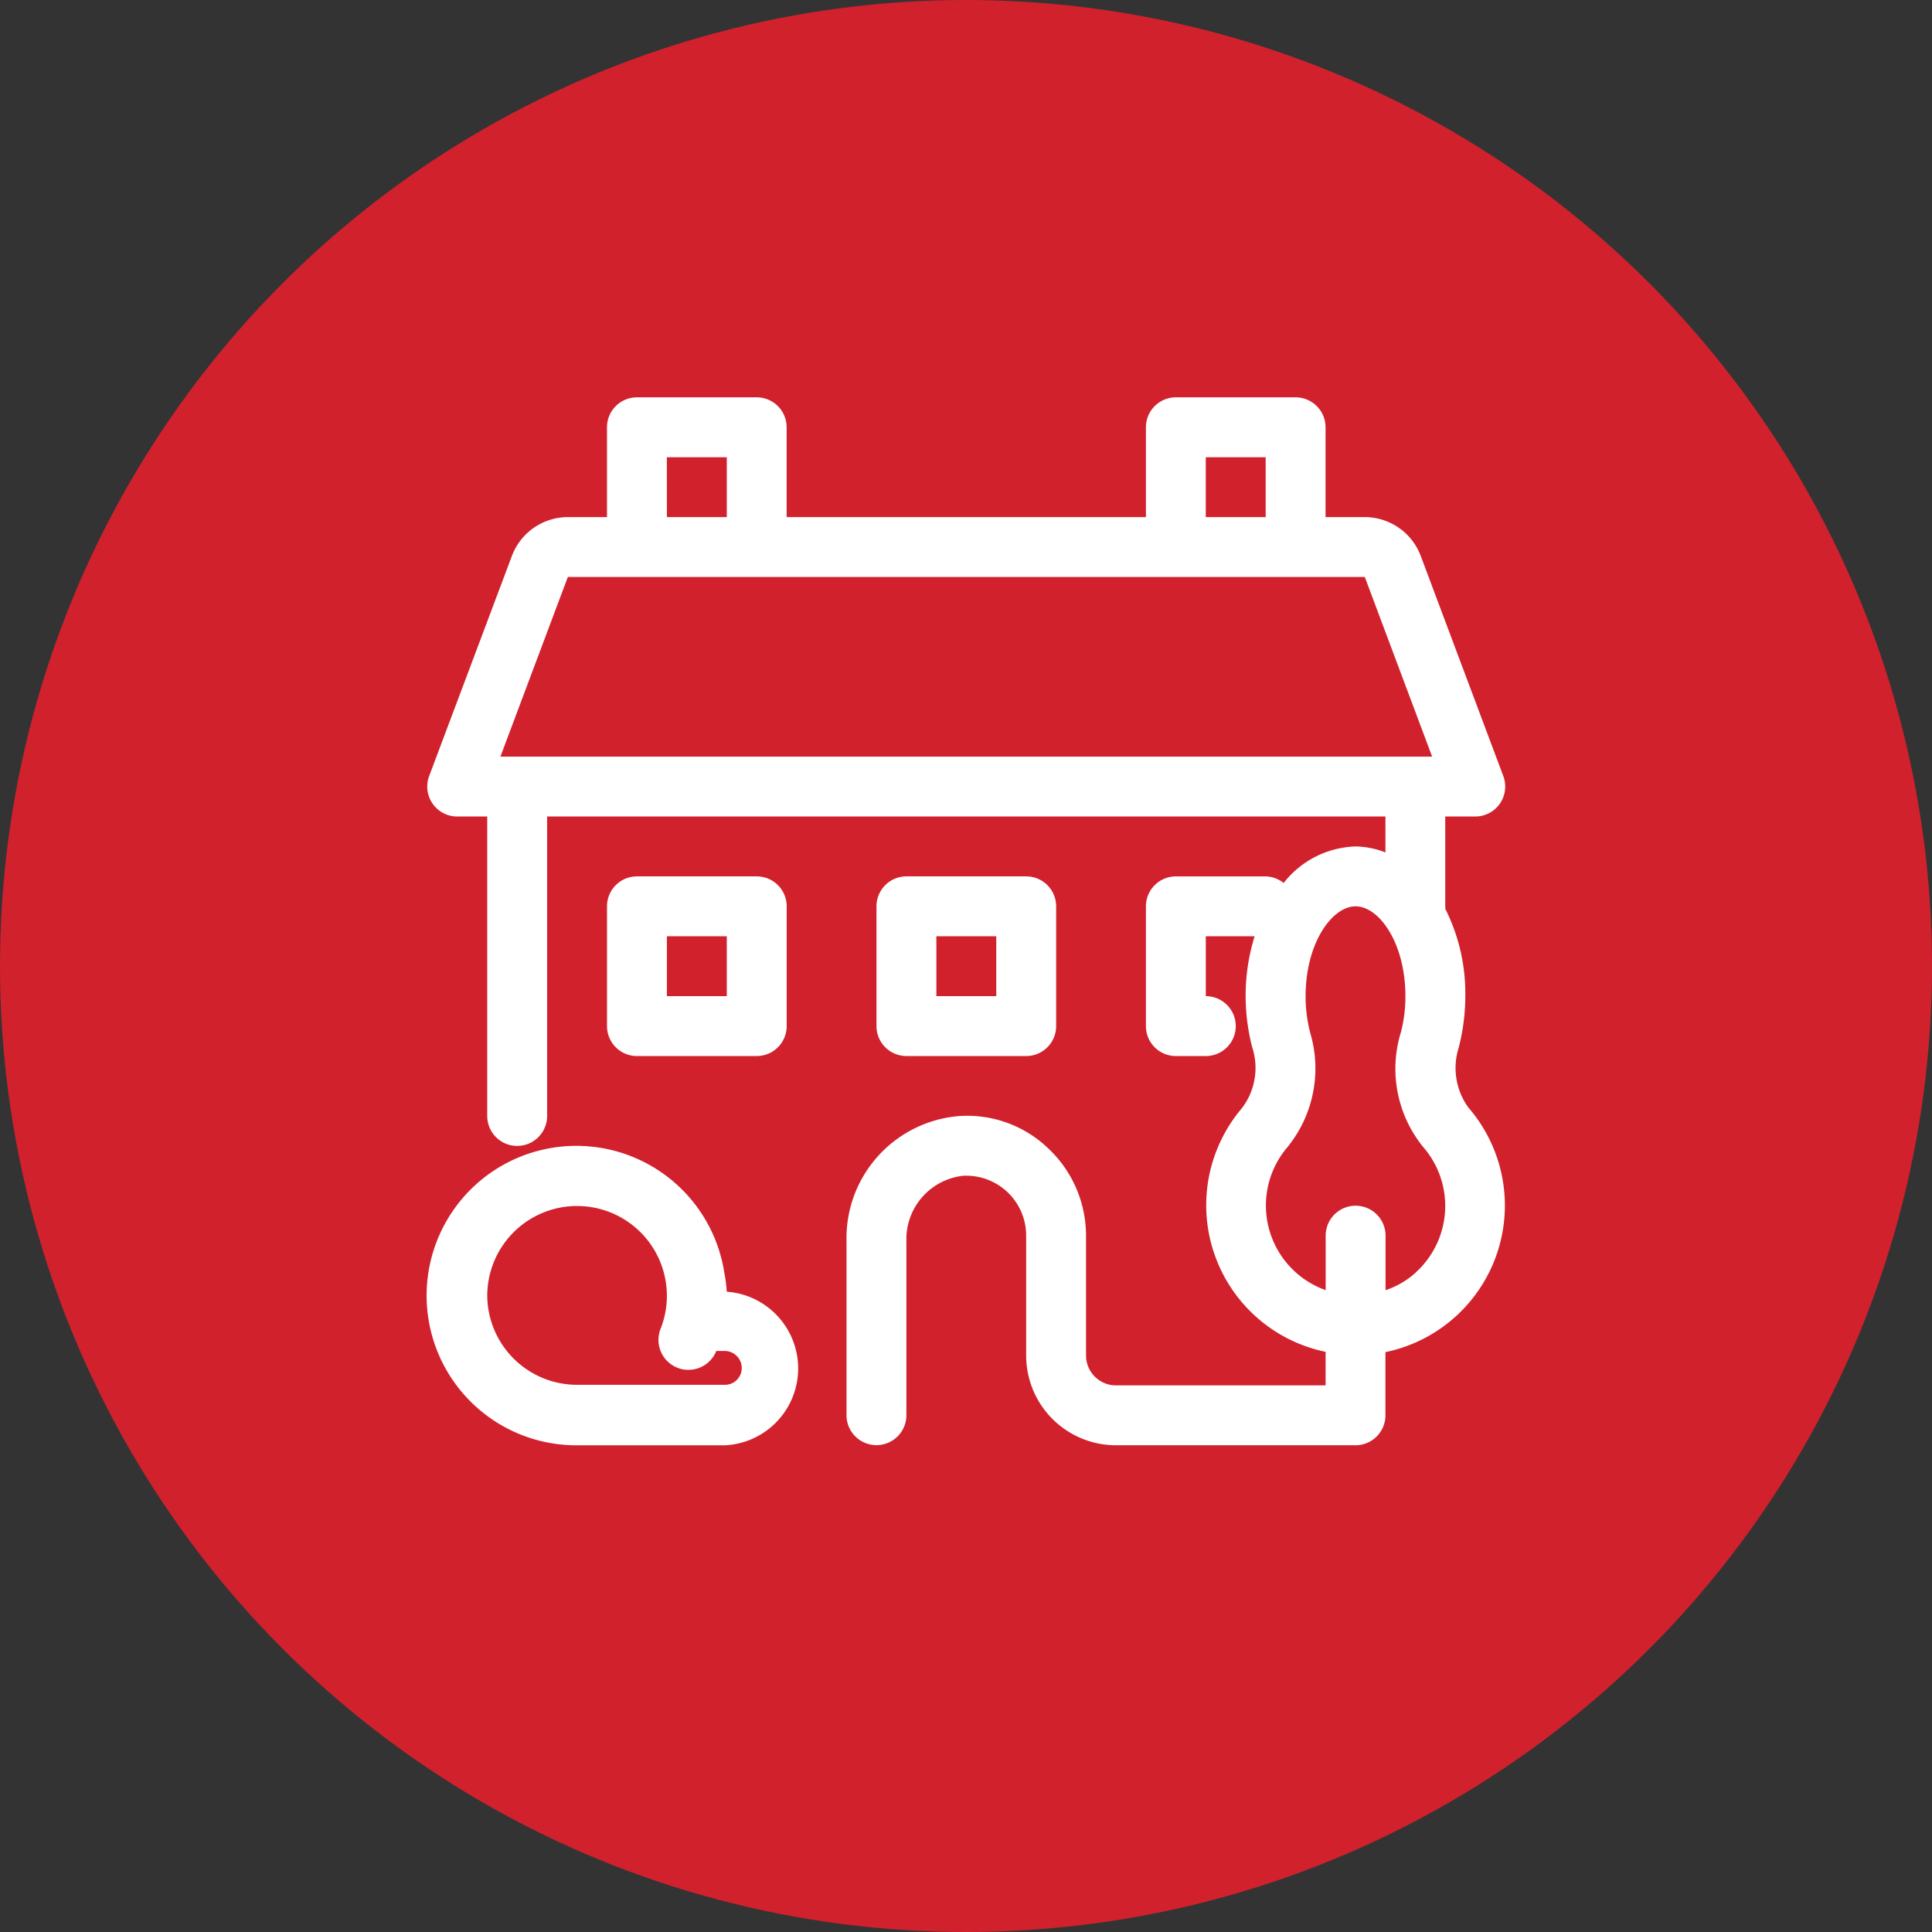
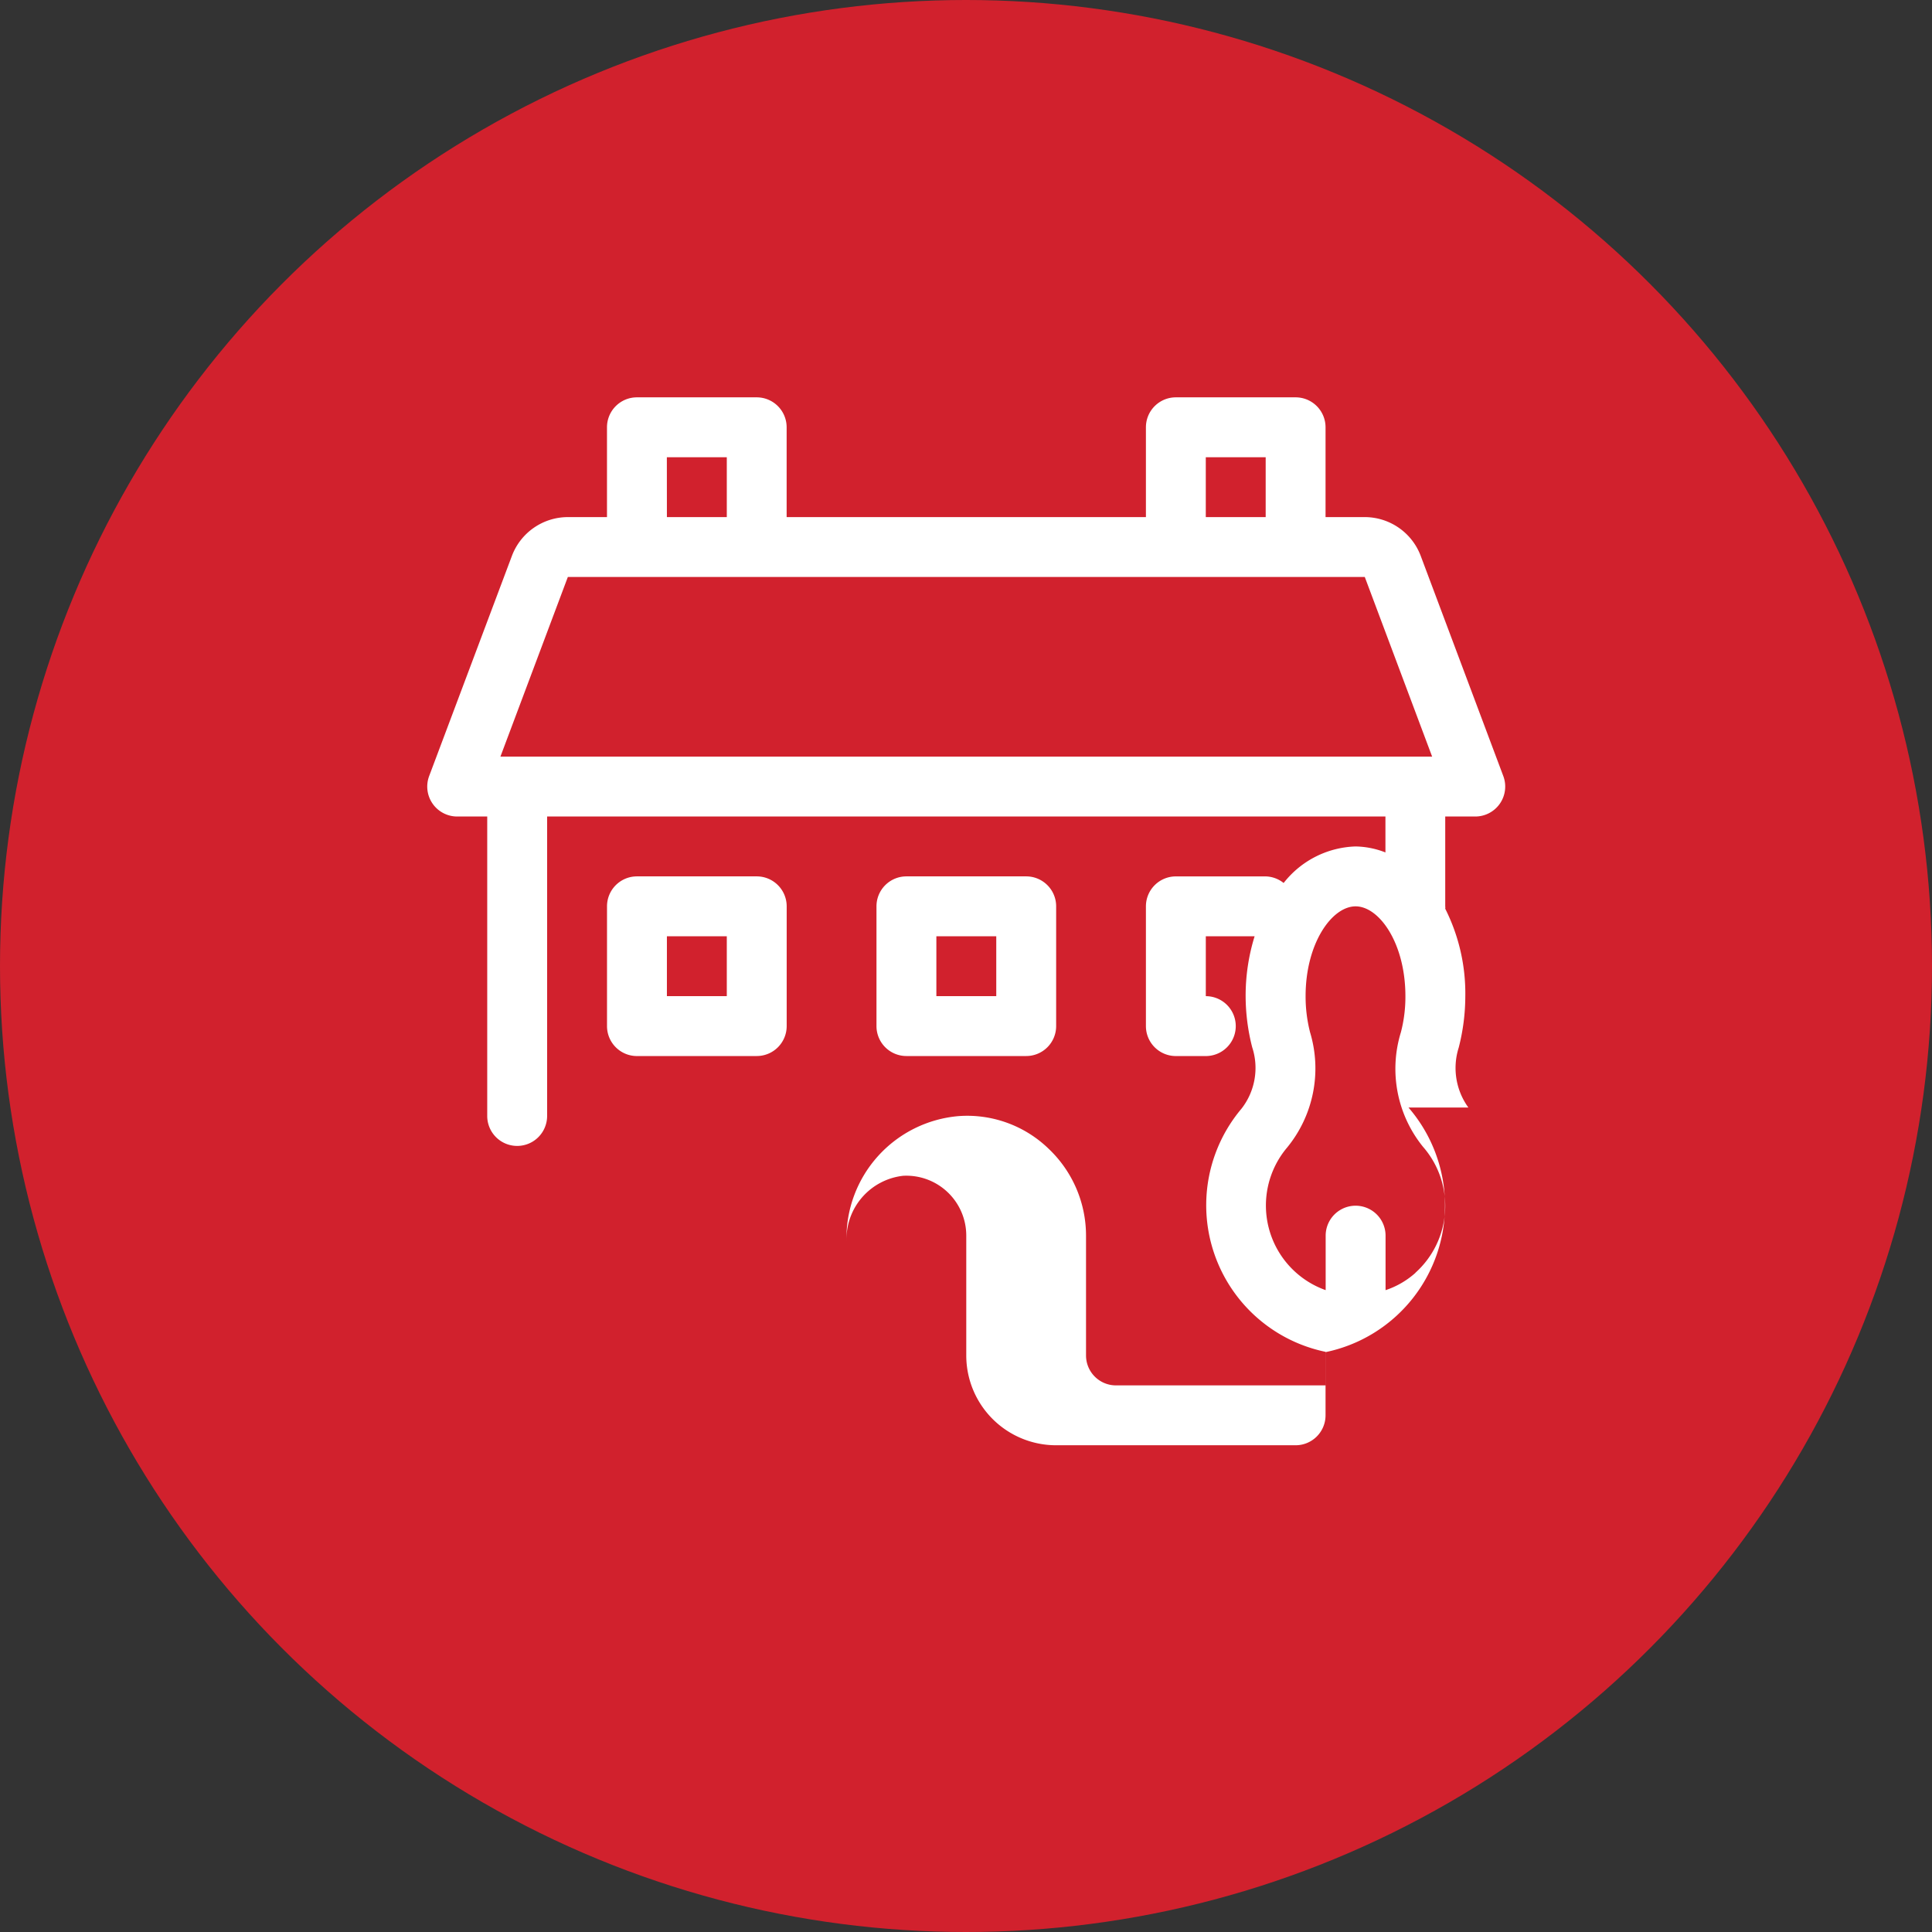
<svg xmlns="http://www.w3.org/2000/svg" width="80" height="80" viewBox="0 0 80 80">
  <rect x="0" y="0" width="80" height="80" fill="#333333" stroke="none" />
  <g id="Groupe_16" data-name="Groupe 16" transform="translate(-1011 -3030)">
    <circle id="Ellipse_4" data-name="Ellipse 4" cx="40" cy="40" r="40" transform="translate(1011 3030)" fill="#d1212d" />
    <g id="noun-gite-5434393" transform="translate(1026.691 3043.953)">
      <path id="Tracé_21" data-name="Tracé 21" d="M14.2,25.939a1.24,1.24,0,0,0,1.24-1.24V19.74A1.24,1.24,0,0,0,14.2,18.5H9.24A1.24,1.24,0,0,0,8,19.74V24.7a1.24,1.24,0,0,0,1.24,1.24ZM10.48,20.98h2.48v2.48H10.48Z" transform="translate(1.444 3.836)" fill="#fff" />
      <path id="Tracé_22" data-name="Tracé 22" d="M18.24,25.939H23.2a1.24,1.24,0,0,0,1.24-1.24V19.74A1.24,1.24,0,0,0,23.2,18.5H18.24A1.24,1.24,0,0,0,17,19.74V24.7A1.24,1.24,0,0,0,18.24,25.939Zm1.24-4.959h2.48v2.48H19.48Z" transform="translate(3.602 3.836)" fill="#fff" />
-       <path id="Tracé_23" data-name="Tracé 23" d="M45.107,31.907a2.789,2.789,0,0,1-.4-2.48,8.567,8.567,0,0,0,.273-2.12,7.8,7.8,0,0,0-.831-3.632.3.3,0,0,0,0-.1V19.857h1.24a1.24,1.24,0,0,0,1.165-1.674L43.136,9.071a2.479,2.479,0,0,0-2.318-1.612H39.193V3.74a1.24,1.24,0,0,0-1.24-1.24H32.995a1.24,1.24,0,0,0-1.24,1.24V7.459H16.878V3.74a1.24,1.24,0,0,0-1.24-1.24H10.679a1.24,1.24,0,0,0-1.24,1.24V7.459H7.815A2.48,2.48,0,0,0,5.5,9.071L2.075,18.183a1.24,1.24,0,0,0,1.165,1.674H4.48v12.4a1.24,1.24,0,1,0,2.48,0v-12.4H41.673v1.488a3.509,3.509,0,0,0-1.24-.248,3.93,3.93,0,0,0-2.975,1.513,1.24,1.24,0,0,0-.744-.273H32.995a1.24,1.24,0,0,0-1.24,1.24v4.959a1.24,1.24,0,0,0,1.24,1.24h1.24a1.24,1.24,0,1,0,0-2.48v-2.48h2.021a8.319,8.319,0,0,0-.372,2.48,8.567,8.567,0,0,0,.273,2.12,2.74,2.74,0,0,1-.446,2.541,6.2,6.2,0,0,0,3.484,10.067v1.389H30.515a1.24,1.24,0,0,1-1.24-1.24V37.213a4.959,4.959,0,0,0-1.55-3.6,4.847,4.847,0,0,0-3.719-1.351,5.071,5.071,0,0,0-4.649,5.157v7.228a1.24,1.24,0,1,0,2.48,0V37.424a2.641,2.641,0,0,1,2.343-2.69,2.481,2.481,0,0,1,2.616,2.48v4.959a3.719,3.719,0,0,0,3.719,3.719h9.918a1.24,1.24,0,0,0,1.24-1.24V42.036a6.2,6.2,0,0,0,3.434-10.129ZM34.234,4.98h2.48v2.48h-2.48Zm-22.316,0H14.4v2.48h-2.48Zm-4.1,4.959h33l2.789,7.439H5.026Zm35.1,28.812a3.521,3.521,0,0,1-1.24.719V37.213a1.24,1.24,0,0,0-2.48,0v2.256a3.719,3.719,0,0,1-1.6-5.9,5.17,5.17,0,0,0,.955-4.773,5.988,5.988,0,0,1-.186-1.5c0-2.194,1.091-3.719,2.07-3.719S42.5,25.1,42.5,27.3a5.827,5.827,0,0,1-.186,1.488,5.133,5.133,0,0,0,.917,4.748A3.719,3.719,0,0,1,42.913,38.75Z" transform="translate(0.004)" fill="#fff" />
-       <path id="Tracé_24" data-name="Tracé 24" d="M14.328,39.9a3.186,3.186,0,0,0,.074-6.36,5.616,5.616,0,0,0-.1-.781A6.2,6.2,0,1,0,8.2,39.9ZM4.485,33.7a3.719,3.719,0,1,1,7.178,1.376,1.24,1.24,0,0,0,.694,1.612,1.165,1.165,0,0,0,.459.087,1.24,1.24,0,0,0,1.153-.781h.36a.707.707,0,0,1,.694.707.694.694,0,0,1-.694.694H8.2A3.719,3.719,0,0,1,4.485,33.7Z" transform="translate(0 5.994)" fill="#fff" />
+       <path id="Tracé_23" data-name="Tracé 23" d="M45.107,31.907a2.789,2.789,0,0,1-.4-2.48,8.567,8.567,0,0,0,.273-2.12,7.8,7.8,0,0,0-.831-3.632.3.3,0,0,0,0-.1V19.857h1.24a1.24,1.24,0,0,0,1.165-1.674L43.136,9.071a2.479,2.479,0,0,0-2.318-1.612H39.193V3.74a1.24,1.24,0,0,0-1.24-1.24H32.995a1.24,1.24,0,0,0-1.24,1.24V7.459H16.878V3.74a1.24,1.24,0,0,0-1.24-1.24H10.679a1.24,1.24,0,0,0-1.24,1.24V7.459H7.815A2.48,2.48,0,0,0,5.5,9.071L2.075,18.183a1.24,1.24,0,0,0,1.165,1.674H4.48v12.4a1.24,1.24,0,1,0,2.48,0v-12.4H41.673v1.488a3.509,3.509,0,0,0-1.24-.248,3.93,3.93,0,0,0-2.975,1.513,1.24,1.24,0,0,0-.744-.273H32.995a1.24,1.24,0,0,0-1.24,1.24v4.959a1.24,1.24,0,0,0,1.24,1.24h1.24a1.24,1.24,0,1,0,0-2.48v-2.48h2.021a8.319,8.319,0,0,0-.372,2.48,8.567,8.567,0,0,0,.273,2.12,2.74,2.74,0,0,1-.446,2.541,6.2,6.2,0,0,0,3.484,10.067v1.389H30.515a1.24,1.24,0,0,1-1.24-1.24V37.213a4.959,4.959,0,0,0-1.55-3.6,4.847,4.847,0,0,0-3.719-1.351,5.071,5.071,0,0,0-4.649,5.157v7.228V37.424a2.641,2.641,0,0,1,2.343-2.69,2.481,2.481,0,0,1,2.616,2.48v4.959a3.719,3.719,0,0,0,3.719,3.719h9.918a1.24,1.24,0,0,0,1.24-1.24V42.036a6.2,6.2,0,0,0,3.434-10.129ZM34.234,4.98h2.48v2.48h-2.48Zm-22.316,0H14.4v2.48h-2.48Zm-4.1,4.959h33l2.789,7.439H5.026Zm35.1,28.812a3.521,3.521,0,0,1-1.24.719V37.213a1.24,1.24,0,0,0-2.48,0v2.256a3.719,3.719,0,0,1-1.6-5.9,5.17,5.17,0,0,0,.955-4.773,5.988,5.988,0,0,1-.186-1.5c0-2.194,1.091-3.719,2.07-3.719S42.5,25.1,42.5,27.3a5.827,5.827,0,0,1-.186,1.488,5.133,5.133,0,0,0,.917,4.748A3.719,3.719,0,0,1,42.913,38.75Z" transform="translate(0.004)" fill="#fff" />
    </g>
  </g>
</svg>